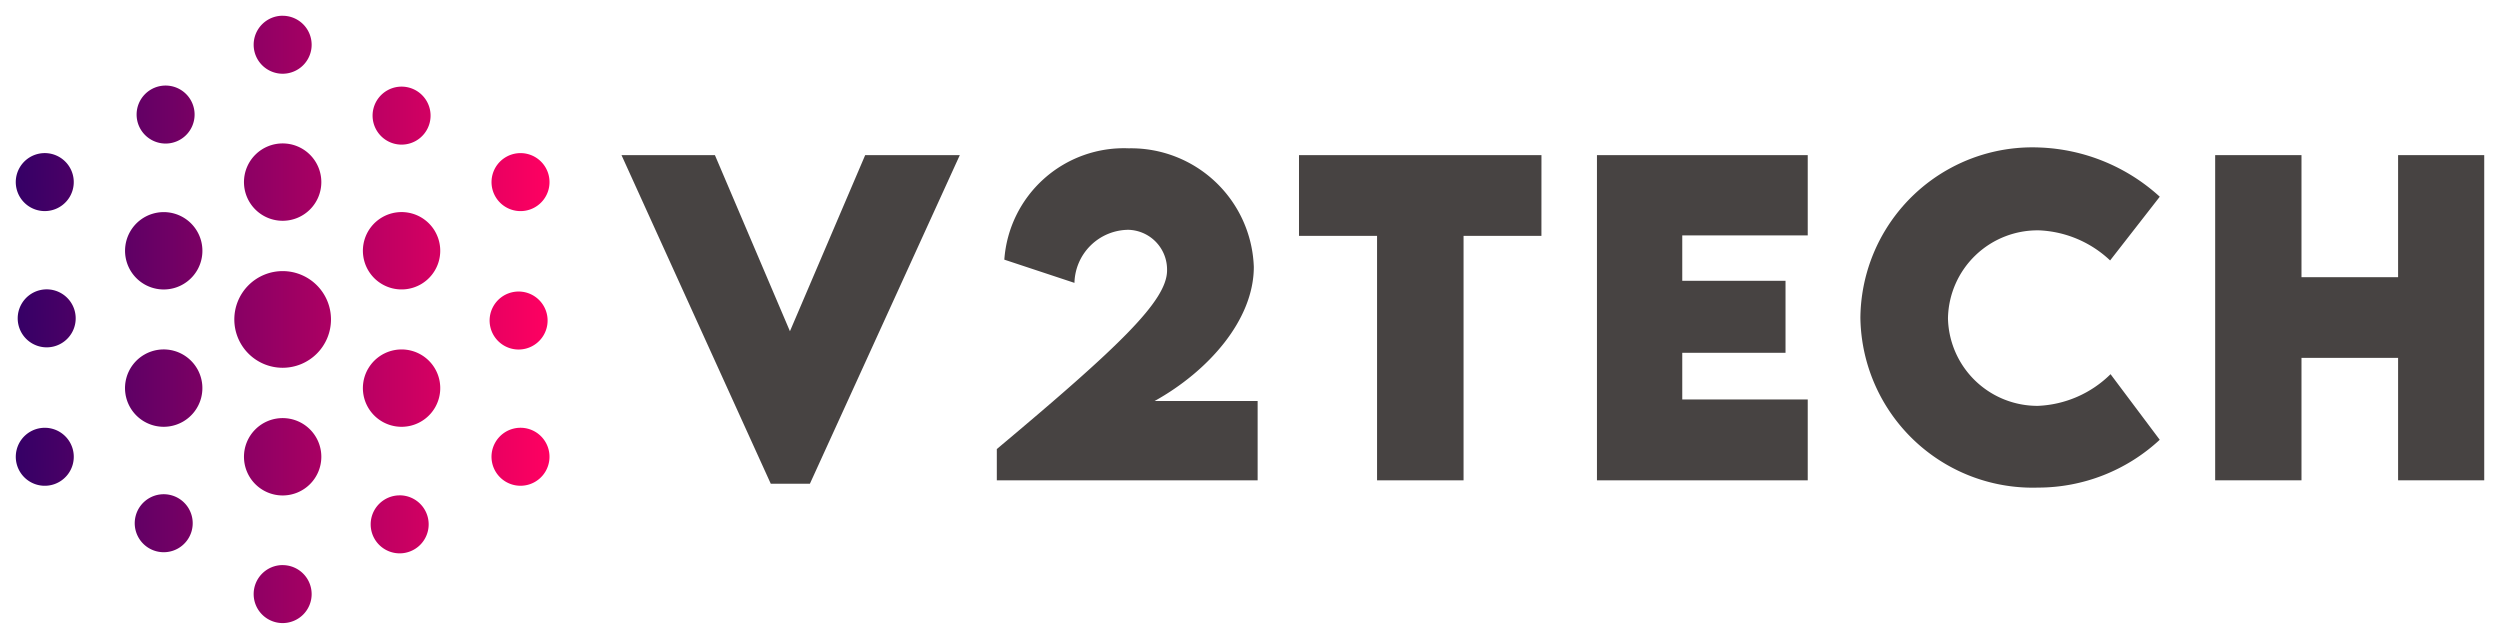
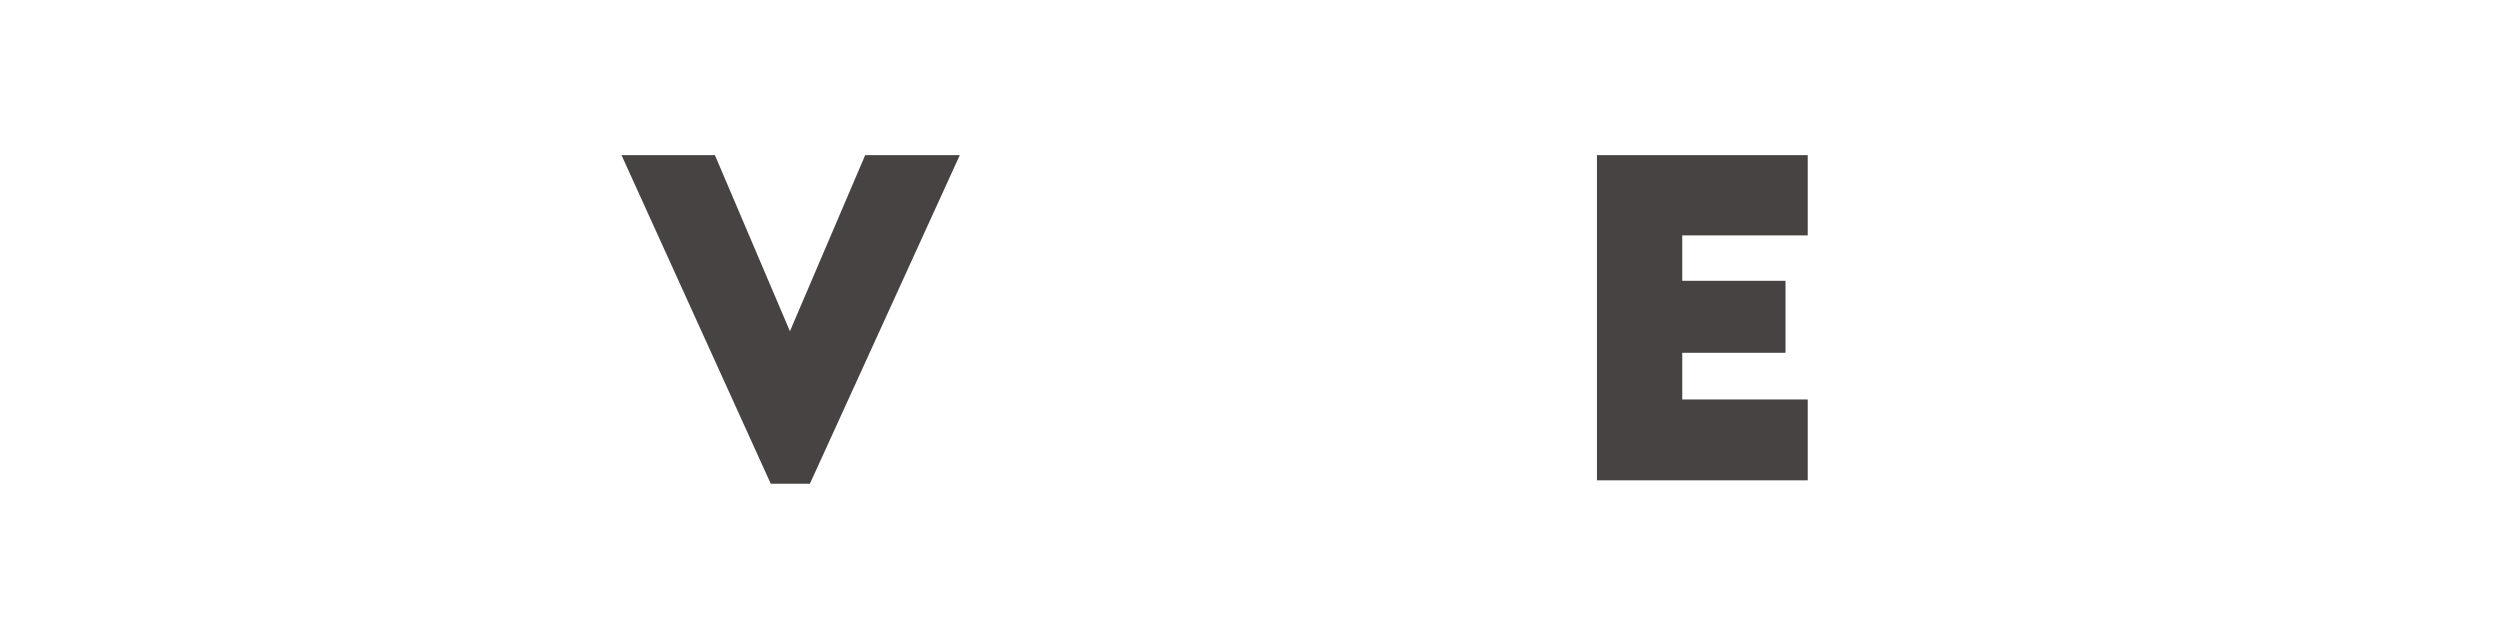
<svg xmlns="http://www.w3.org/2000/svg" id="Layer_1" data-name="Layer 1" width="79.24" height="20.25" viewBox="0 0 79.24 20.25">
  <defs>
    <style>
      .cls-1 {
        fill: #474342;
      }

      .cls-2 {
        fill: url(#linear-gradient);
      }
    </style>
    <linearGradient id="linear-gradient" x1="0.5" y1="10.125" x2="17.418" y2="10.125" gradientUnits="userSpaceOnUse">
      <stop offset="0" stop-color="#350066" />
      <stop offset="1" stop-color="#ff0061" />
    </linearGradient>
  </defs>
  <title>V2TECH Logos Lockin</title>
  <g>
    <path class="cls-1" d="M30.422,4.917l-4.751,10.415H24.43L19.699,4.917h2.961l2.378,5.582,2.385-5.582Z" />
-     <path class="cls-1" d="M39.862,12.711v2.513h-8.267v-.991c3.913-3.279,5.396-4.705,5.396-5.664a1.26,1.26,0,0,0-1.222-1.285,1.723,1.723,0,0,0-1.713,1.682L31.833,8.23a3.8,3.8,0,0,1,3.944-3.529A3.895,3.895,0,0,1,39.741,8.459c0,1.688-1.451,3.312-3.146,4.252Z" />
-     <path class="cls-1" d="M48.857,7.475H46.389v7.749H43.647V7.475H41.173V4.917h7.685Z" />
    <path class="cls-1" d="M53.321,7.462V8.901h3.273v2.282H53.321v1.478h3.977v2.563H50.617V4.917h6.681V7.462Z" />
-     <path class="cls-1" d="M58.967,10.071a5.452,5.452,0,0,1,5.678-5.396,5.979,5.979,0,0,1,3.811,1.56L66.882,8.255a3.491,3.491,0,0,0-2.231-.953,2.838,2.838,0,0,0-2.908,2.788,2.837,2.837,0,0,0,2.852,2.774,3.48,3.48,0,0,0,2.301-1.004L68.455,13.939a5.671,5.671,0,0,1-3.861,1.516A5.463,5.463,0,0,1,58.967,10.071Z" />
-     <path class="cls-1" d="M78.74,4.917V15.224H76.01V11.343H72.948v3.881H70.212V4.917H72.948V8.786h3.062V4.917Z" />
  </g>
-   <path class="cls-2" d="M10.491,10.125A1.532,1.532,0,1,1,8.959,8.593,1.532,1.532,0,0,1,10.491,10.125ZM8.959,4.546a1.226,1.226,0,1,0,1.226,1.226A1.226,1.226,0,0,0,8.959,4.546Zm0-4.047a.919.919,0,1,0,.919.919A.919.919,0,0,0,8.959.5Zm0,17.412a.919.919,0,1,0,.919.919A.919.919,0,0,0,8.959,17.912Zm0-4.659a1.226,1.226,0,1,0,1.226,1.226A1.226,1.226,0,0,0,8.959,13.252ZM4.128,7.336A1.226,1.226,0,1,0,5.802,6.887,1.226,1.226,0,0,0,4.128,7.336ZM.623,5.312A.919.919,0,1,0,1.879,4.976.919.919,0,0,0,.623,5.312Zm15.079,8.706a.919.919,0,1,0,1.256-.336A.919.919,0,0,0,15.702,14.018Zm-4.035-2.33A1.226,1.226,0,1,0,13.341,11.24,1.226,1.226,0,0,0,11.667,11.689Zm2.123-4.353A1.226,1.226,0,1,0,13.341,9.01,1.226,1.226,0,0,0,13.79,7.336Zm3.504-2.023a.919.919,0,1,0-.336,1.256A.919.919,0,0,0,17.294,5.312Zm-15.079,8.706A.919.919,0,1,0,1.879,15.274.919.919,0,0,0,2.215,14.018Zm4.035-2.33A1.226,1.226,0,1,0,5.802,13.363,1.226,1.226,0,0,0,6.251,11.689Zm-.265,4.436a.919.919,0,1,0-.336,1.256A.919.919,0,0,0,5.985,16.125ZM5.249,4.55a.919.919,0,1,0-.919-.919A.919.919,0,0,0,5.249,4.55Zm7.419,11.151a.919.919,0,1,0,.919.919A.919.919,0,0,0,12.668,15.7ZM15.642,9.7a.919.919,0,1,0,1.256-.336A.919.919,0,0,0,15.642,9.7ZM11.933,4.125a.919.919,0,1,0,.336-1.256A.919.919,0,0,0,11.933,4.125ZM2.276,10.55a.919.919,0,1,0-1.256.336A.919.919,0,0,0,2.276,10.55Z" />
</svg>